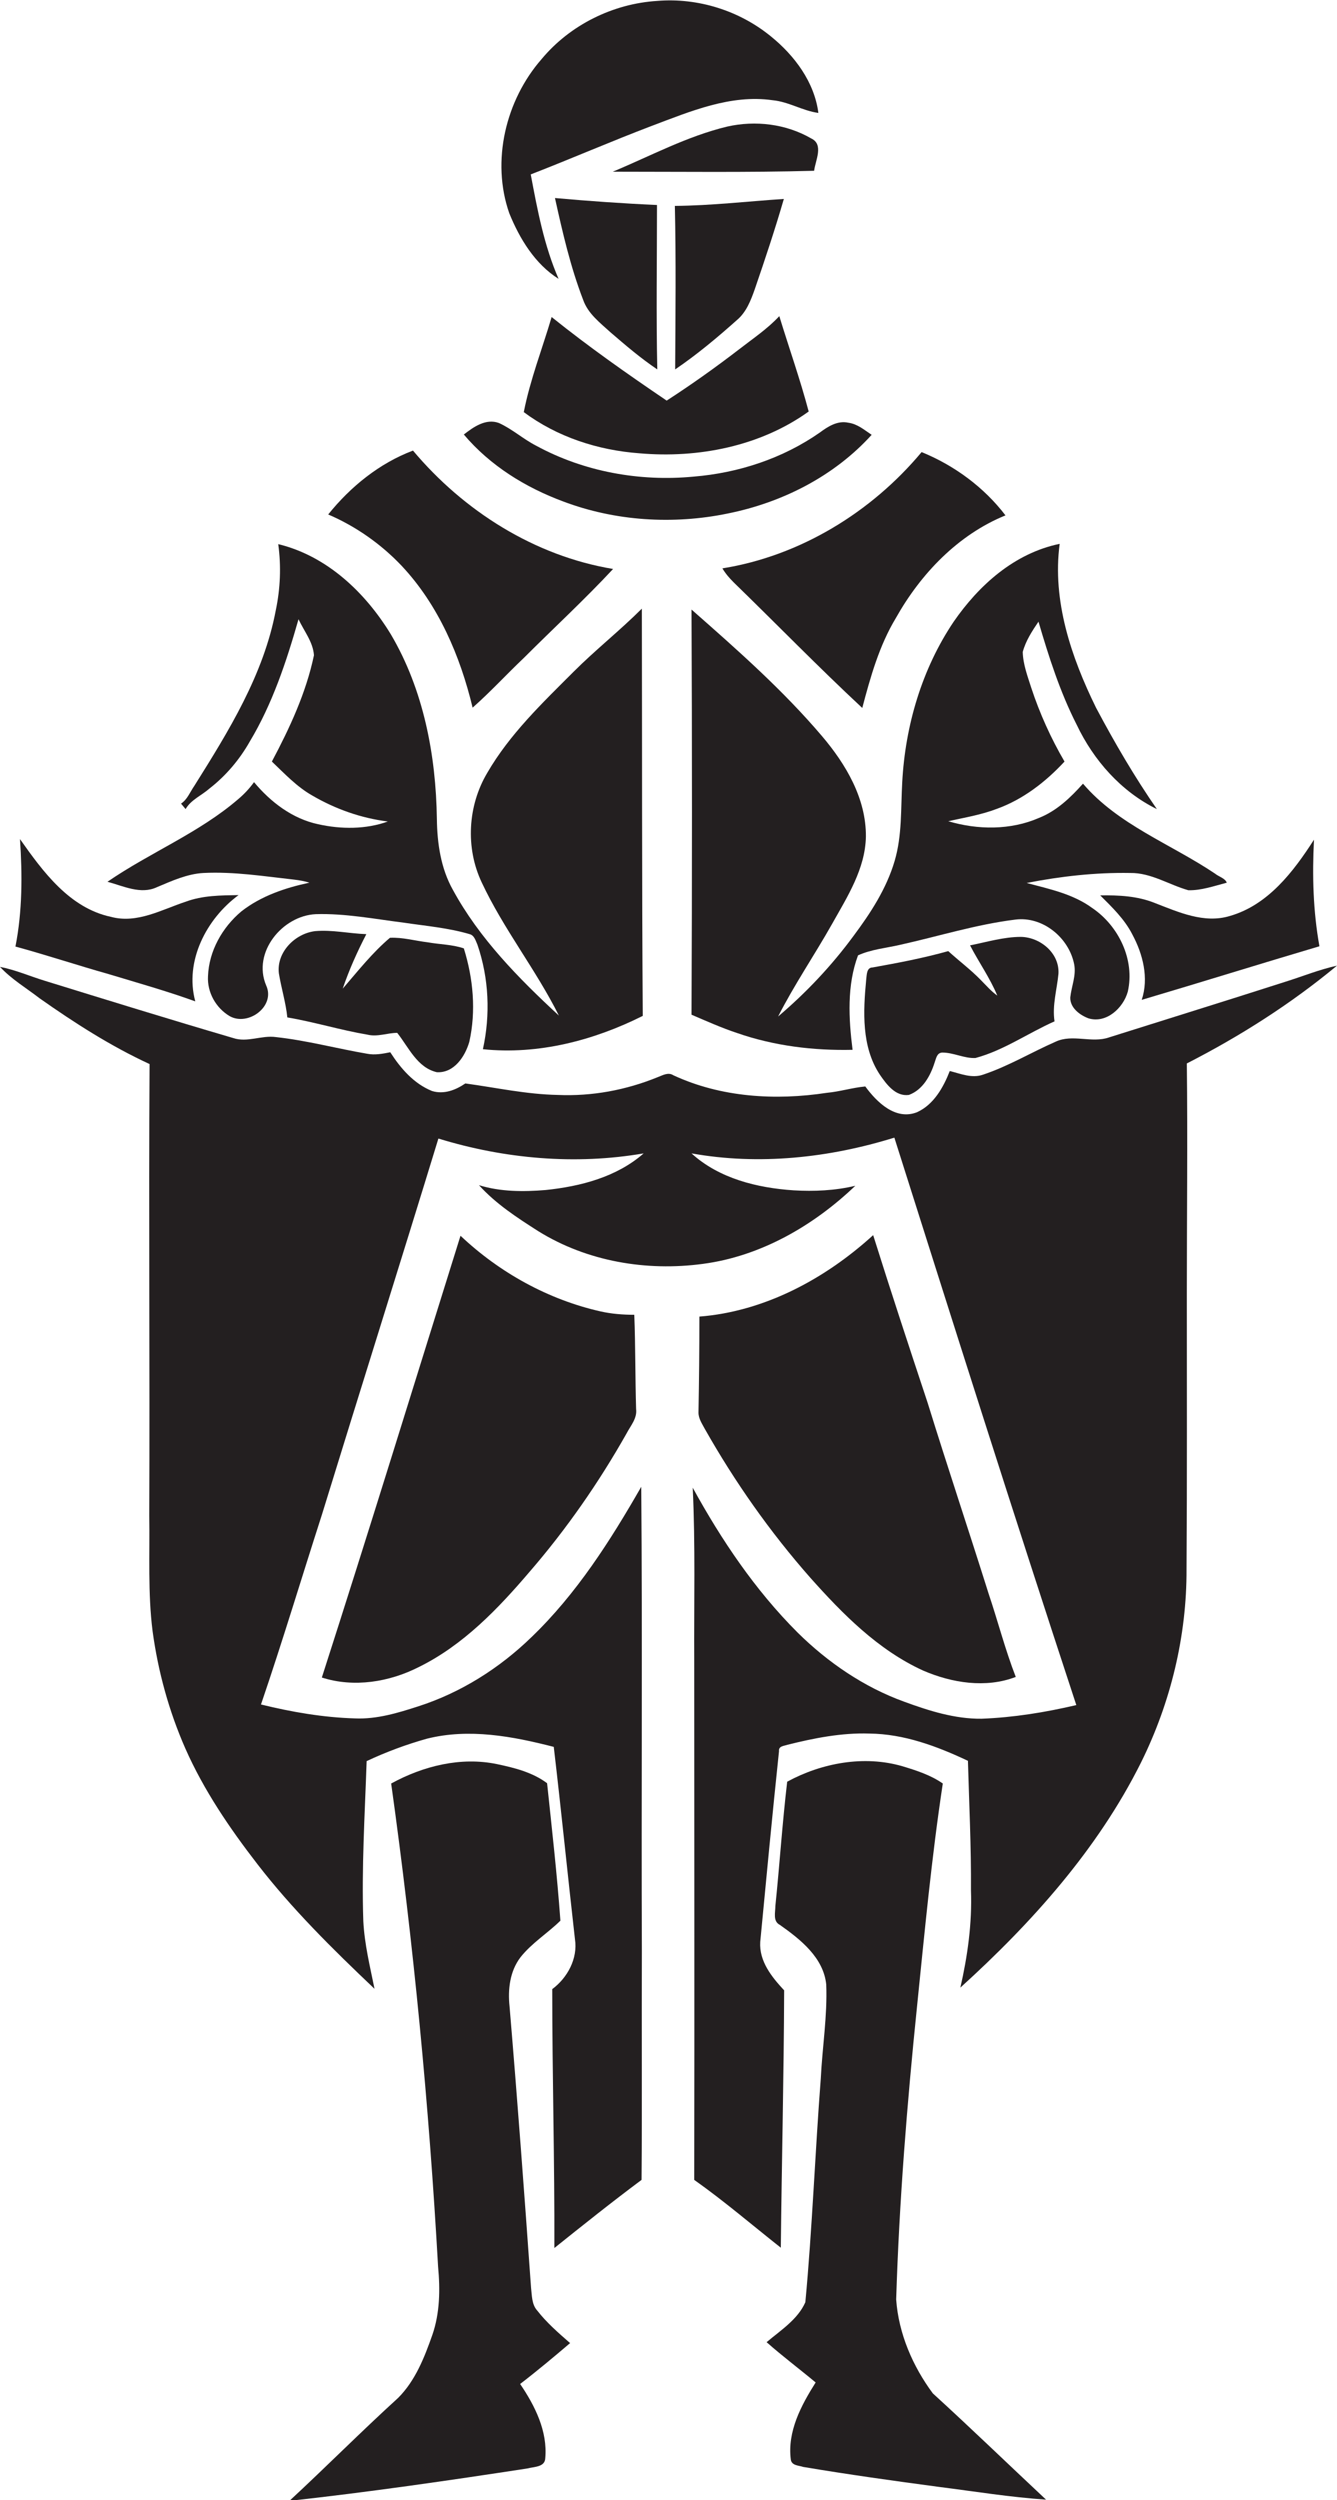
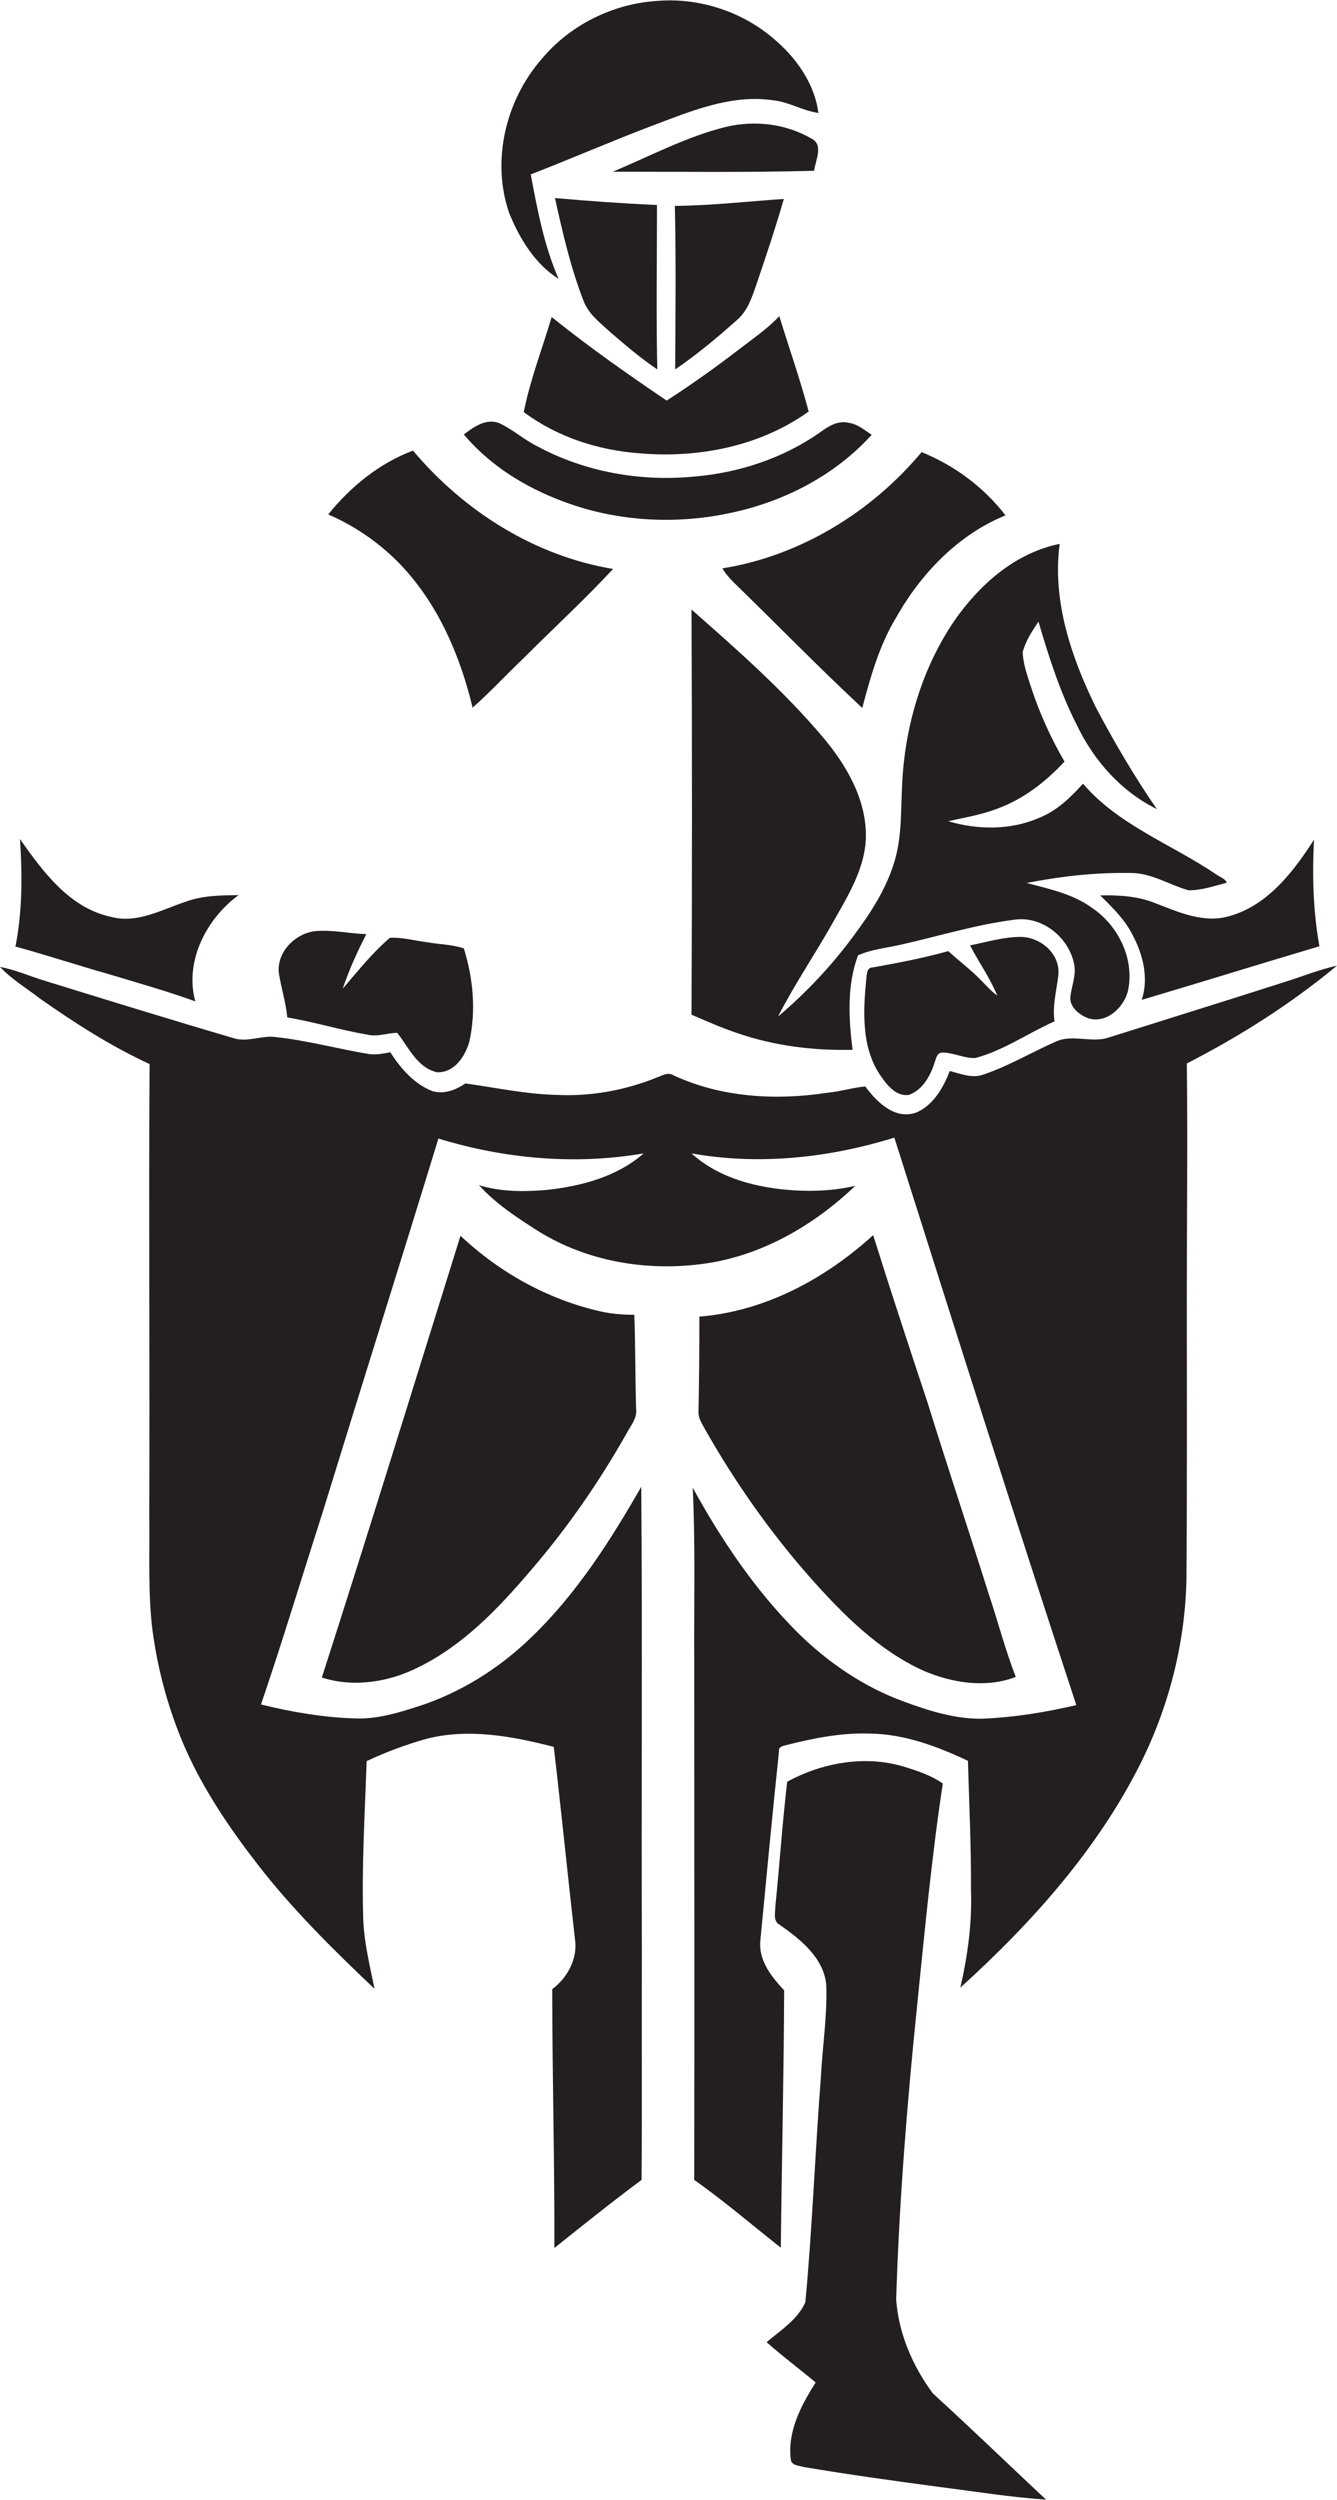
<svg xmlns="http://www.w3.org/2000/svg" version="1.1" id="Layer_1" x="0px" y="0px" viewBox="0 0 441.6 825.7" enable-background="new 0 0 441.6 825.7" xml:space="preserve">
  <g>
    <path fill="#231F20" d="M184.5,92.1c-4.8-11-7-22.8-9.2-34.5c13.4-5.2,26.5-10.9,39.9-16c12.8-4.8,26.1-10.5,40-8.5   c5.3,0.5,9.9,3.5,15.1,4.2c-1.3-10.2-7.9-19-15.7-25.3c-10.4-8.5-24.1-12.8-37.5-11.7c-14.6,0.9-28.8,7.9-38.2,19.2   c-11.9,13.6-16.7,33.7-10.7,50.9C171.6,78.8,176.7,87.2,184.5,92.1z" />
    <path fill="#231F20" d="M267.9,45.7c-8.3-4.8-18.4-6-27.7-3.9c-13.3,3.2-25.3,9.7-37.8,14.9c22.2,0,44.4,0.3,66.5-0.3   C269.3,53,272.2,47.7,267.9,45.7z" />
    <path fill="#231F20" d="M183.3,65.4c2.5,11.3,5.1,22.7,9.3,33.6c1.6,4.6,5.6,7.6,9.1,10.8c5,4.3,9.9,8.5,15.4,12.2   c-0.4-18.1-0.1-36.2-0.1-54.3C205.7,67.2,194.5,66.4,183.3,65.4z" />
    <path fill="#231F20" d="M243.4,105.7c3.1-2.6,4.6-6.5,5.9-10.2c3.4-9.9,6.7-19.8,9.6-29.8c-12,0.8-24,2.2-36,2.3   c0.4,18,0.2,36,0.1,54C230.2,117.1,236.9,111.5,243.4,105.7z" />
    <path fill="#231F20" d="M173,136.1c11,8.2,24.5,12.6,38.2,13.6c19.4,1.7,39.9-2.3,55.9-13.8c-2.8-10.6-6.5-21-9.7-31.5   c-3.9,4.2-8.7,7.4-13.2,10.9c-7.8,6-15.8,11.7-24,17c-13-8.8-25.8-17.8-38-27.6C179.1,115.2,175.1,125.4,173,136.1z" />
    <path fill="#231F20" d="M186,165.6c17.2,6.5,36.3,7.7,54.3,4c18-3.6,35.2-12.3,47.6-26c-2.4-1.6-4.7-3.6-7.7-4   c-3.6-0.8-6.8,1.3-9.5,3.3c-12.2,8.5-26.8,13.3-41.6,14.5c-17.8,1.7-36.2-1.6-52-10.2c-4.3-2.2-7.9-5.5-12.3-7.5   c-4.3-1.6-8.4,1.3-11.6,3.8C161.9,153.8,173.6,161,186,165.6z" />
    <path fill="#231F20" d="M132.7,186.9c12.1,12.9,19.3,29.7,23.4,46.8c5.9-5.2,11.2-11,17-16.5c9.8-9.8,20-19.2,29.4-29.3   c-25.9-4.3-49.3-19.1-66.1-39.1c-11.1,4.2-20.6,11.9-28,21.1C117.5,173.8,125.9,179.7,132.7,186.9z" />
    <path fill="#231F20" d="M242.3,192.3c14.2,13.8,28,28,42.5,41.5c2.7-10.2,5.6-20.6,11.1-29.7c8.2-14.6,20.5-27.5,36.2-33.9   c-7.1-9.3-16.9-16.5-27.7-20.9c-16.6,19.9-40.2,34.3-65.8,38.4C239.6,189.4,240.9,190.9,242.3,192.3z" />
-     <path fill="#231F20" d="M105.1,272.2c-8.5-1.8-15.7-7.3-21.2-13.9c-1.5,2.1-3.3,4-5.2,5.6c-13,11.2-29.1,17.6-43.2,27.3   c5.2,1.4,11,4.3,16.3,1.8c5-2.1,10-4.4,15.4-4.7c10.1-0.5,20.1,1.1,30,2.2c1.7,0.2,3.4,0.5,5,1c-8,1.7-16,4.4-22.5,9.5   c-6.3,5.3-10.7,13.1-11,21.4c-0.3,5.3,2.6,10.5,7.2,13.2c6.1,3.4,15.2-3.3,12-10.2c-4.6-10.9,5.4-23,16.4-23.5   c9.7-0.3,19.4,1.6,29,2.8c7.3,1.1,14.7,1.7,21.8,3.8c1.6,0.4,2,2.2,2.6,3.5c3.8,11.1,4.3,23.1,1.8,34.5c18.3,1.9,36.6-2.9,52.8-11   c-0.3-44.8-0.2-89.7-0.3-134.5c-7.2,7.2-15.3,13.6-22.5,20.8c-10.4,10.4-21.2,20.7-28.6,33.5c-6.4,10.8-7.2,24.7-1.8,36.1   c7.2,15.4,17.9,28.8,25.5,44c-13.3-12.3-26.3-25.5-35-41.5c-4-7.1-5.2-15.4-5.3-23.4c-0.3-21.1-4.4-42.7-15.2-61   c-8.4-13.8-21.1-25.9-37.2-29.8c1,7.3,0.7,14.6-0.8,21.8c-4,21.3-15.6,40-26.9,58c-1.4,2-2.3,4.5-4.4,5.9c0.5,0.6,1,1.2,1.5,1.8   c1.8-3.1,5.3-4.5,7.9-6.8c5.4-4.2,9.9-9.5,13.3-15.5c7.5-12.5,12.1-26.4,16.1-40.4c1.8,3.9,4.8,7.5,5.1,11.9   c-2.6,12.4-8,24-13.9,35.1c4.2,4,8.2,8.3,13.3,11.2c7.7,4.5,16.2,7.5,25,8.6C120.9,273.9,112.7,273.9,105.1,272.2z" />
    <path fill="#231F20" d="M315,205.3c-10.5,15.6-16,34.3-17,53c-0.5,8.7,0,17.5-2.5,26c-2.7,9.2-8,17.3-13.6,24.8   c-7.2,9.8-15.6,18.7-24.9,26.6c5.4-10.6,12.1-20.4,17.9-30.7c5-8.9,10.9-18.1,11.1-28.7c0.1-12.6-6.6-23.9-14.5-33.2   c-13-15.3-28.1-28.6-43.1-41.8c0.2,44.6,0.2,89.2,0,133.8c4.9,2.1,9.8,4.3,14.9,6c12.3,4.3,25.4,5.9,38.3,5.6   c-1.3-10.3-1.9-21.3,1.8-31.2c4.4-2,9.3-2.4,14-3.5c12.6-2.8,25-6.7,37.9-8.3c9.1-1.2,17.8,6,19.5,14.8c0.7,3.7-0.9,7.2-1.3,10.9   c-0.1,3.4,3.1,5.8,6,6.9c5.9,1.8,11.5-3.4,13-8.8c2.4-10.5-3-21.7-11.7-27.6c-6.4-4.7-14.2-6.3-21.7-8.3   c11.2-2.2,22.7-3.5,34.2-3.3c6.9-0.1,12.8,3.9,19.2,5.7c4.3,0.1,8.5-1.4,12.7-2.5c-0.6-1.5-2.7-2-3.9-3   c-14.6-9.8-32-16.1-43.6-29.7c-4.1,4.6-8.7,9-14.5,11.3c-9.4,4.1-20.3,4-30,1.1c5.4-1.2,10.9-2.1,16.1-4.1   c8.6-3.1,16.1-8.9,22.3-15.6c-4.5-7.7-8.2-15.9-11-24.4c-1.2-3.8-2.7-7.7-2.8-11.8c1-3.7,3.1-6.9,5.2-10c3.4,11.6,7.1,23.2,12.6,34   c5.6,11.8,14.7,22.1,26.5,27.9c-7.4-10.7-14-22-20.1-33.5c-8.2-16.7-14.5-35.3-12-54.1C335,182.7,323.3,193.3,315,205.3z" />
    <path fill="#231F20" d="M35.9,321.7c9.6,2.9,19.2,5.6,28.6,9c-3.6-13.3,3.7-27.3,14.3-35.1c-5.9,0.1-11.9,0.1-17.5,2.2   c-7.9,2.6-16,7.3-24.6,5c-13.7-2.9-22.5-14.9-30.1-25.7c0.8,11.8,0.8,23.8-1.5,35.5C15.4,315.4,25.6,318.8,35.9,321.7z" />
    <path fill="#231F20" d="M381.4,298.2c-5.7-2.3-11.9-2.6-18-2.5c3.9,3.9,8,7.8,10.6,12.9c3.5,6.5,5.5,14.4,3.1,21.6   c19.6-5.8,39.1-11.9,58.7-17.7c-2.1-11.6-2.4-23.4-1.8-35.2c-6.8,10.6-15.2,21.6-27.8,25.2C397.7,305.1,389.2,301.2,381.4,298.2z" />
    <path fill="#231F20" d="M104.1,307.5c-6.7,0.8-12.8,7-12,13.9c0.8,4.9,2.3,9.7,2.8,14.6c8.9,1.5,17.6,4.2,26.5,5.7   c3.3,0.8,6.6-0.6,9.8-0.6c3.8,4.8,6.6,11.5,13.1,13c5.7,0.3,9.3-5.2,10.7-10c2.3-10.2,1.3-21-1.8-30.9c-3.8-1.3-8-1.3-11.9-2   c-4.2-0.5-8.3-1.7-12.5-1.5c-5.8,4.9-10.6,11-15.6,16.8c2.1-6.2,4.8-12.2,7.8-18C115.3,308.3,109.7,307,104.1,307.5z" />
    <path fill="#231F20" d="M337.2,309.4c-5.7,0-11.2,1.7-16.8,2.8c2.9,5.6,6.6,10.8,9,16.6c-2.1-1.5-3.7-3.4-5.5-5.2   c-3.3-3.4-7.2-6.3-10.7-9.5c-8.2,2.3-16.6,3.9-25,5.4c-2,0-1.9,2.5-2.1,4c-1,10.5-1.6,22.2,4.5,31.4c2.2,3.2,5.2,7.3,9.6,6.7   c4.6-1.7,7.1-6.3,8.5-10.7c0.5-1.3,0.7-3.2,2.5-3.3c3.8,0,7.3,2,11,1.8c9.3-2.5,17.3-8.2,26.1-12.1c-0.8-5.3,0.8-10.5,1.3-15.7   C350,314.7,343.5,309.5,337.2,309.4z" />
    <path fill="#231F20" d="M392,351.2c17.6-9,34.4-19.7,49.6-32.3c-5.9,1.3-11.5,3.6-17.3,5.4c-19.3,6.2-38.7,12.2-58,18.3   c-5.7,2-12-1.2-17.6,1.4c-8,3.5-15.6,8.1-24,10.9c-3.7,1.3-7.4-0.3-11-1.2c-2.1,5.4-5.3,11.1-10.8,13.6c-7.1,2.8-13.3-3.3-17.1-8.5   c-4.3,0.4-8.4,1.7-12.7,2.1c-17,2.6-35,1.5-50.7-5.8c-1.7-1.1-3.5,0-5.1,0.6c-10.5,4.3-21.8,6.4-33.1,5.9   c-10.3-0.2-20.3-2.4-30.5-3.8c-3.2,2.2-7.1,3.7-11,2.5c-6-2.4-10.4-7.5-13.8-12.8c-2.5,0.5-5.1,1-7.6,0.5c-10-1.7-20-4.4-30.1-5.5   c-4.8-0.7-9.5,1.9-14.2,0.3c-20.8-6.1-41.5-12.5-62.2-18.9c-4.9-1.5-9.7-3.6-14.8-4.6c3.8,4.1,8.7,7,13.1,10.4   c11.5,8.1,23.5,15.8,36.3,21.7c-0.3,49.7,0.1,99.4-0.1,149.2c0.2,12.7-0.5,25.5,1.1,38.1c1.8,13.3,5.4,26.4,10.8,38.7   c6.1,13.8,14.6,26.3,23.8,38.2c11.5,14.9,25,28.2,38.7,41.2c-1.5-7.4-3.3-14.7-3.7-22.3c-0.6-17.6,0.5-35.3,1.1-52.9   c6.4-3,13.1-5.5,19.9-7.4c13.9-3.5,28.3-0.8,41.9,2.7c2.5,21.2,4.6,42.4,7,63.5c1,6.4-2.5,12.8-7.5,16.5c0,28.5,0.8,57,0.7,85.5   c9.5-7.6,19-15.2,28.8-22.5c0.2-25.2,0-50.4,0.1-75.5c-0.2-51.1,0.2-102.3-0.2-153.4c-10.2,17.8-21.4,35.4-36.3,49.7   c-10.5,10.2-23.3,18.3-37.3,22.8c-6.8,2.2-13.7,4.3-20.9,4c-10.5-0.3-20.9-2.1-31.1-4.6c7.1-20.8,13.4-41.8,20.1-62.6   C119,459,132.1,417.5,144.8,376c21.8,6.7,45.2,8.8,67.8,4.9c-8.9,7.8-20.8,10.9-32.4,12.1c-7.3,0.6-14.9,0.6-22-1.6   c5.6,6.2,12.7,10.8,19.6,15.2c16.1,10,35.7,13.3,54.3,10.8c19.1-2.5,36.6-12.6,50.4-25.8c-6.7,1.6-13.6,1.9-20.4,1.5   c-12-0.8-24.6-3.9-33.7-12.2c22.3,4,45.4,1.5,67-5.2c19.8,62.5,39.6,125.1,60.1,187.4c-10.3,2.4-20.7,4.1-31.3,4.5   c-8.8,0.1-17.3-2.6-25.5-5.6c-13.3-4.8-25.3-13-35.3-22.9c-14-14-25.1-30.5-34.6-47.8c0.9,19,0.4,38.1,0.5,57.1   c0,57.1,0.1,114.3,0,171.5c9.9,7,19.1,14.9,28.6,22.4c0.3-28.3,1-56.7,1.1-85c-4.1-4.4-8.3-9.6-7.9-16c2-21,4-42,6.2-63   c-0.2-1.7,1.7-1.7,2.8-2.1c8.8-2.2,17.9-4,27-3.7c11.5,0.1,22.4,4.2,32.6,9c0.4,14.3,1.1,28.5,1,42.8c0.4,10.8-1.1,21.6-3.5,32.1   c23.6-21.4,45.4-45.7,59.7-74.4c9.8-19.8,15.1-41.8,15-63.8c0.2-30.3,0.1-60.7,0.1-91C392,402,392.3,376.6,392,351.2z" />
    <path fill="#231F20" d="M198.4,433.1c-17.3-3.9-33.4-12.8-46.3-25c-15.2,48.6-30.2,97.4-45.8,145.9c10.6,3.4,22.3,1.5,32.1-3.5   c14.6-7.2,26.1-19.2,36.5-31.4c12.2-14.1,22.9-29.5,32.1-45.8c1.3-2.5,3.5-4.9,3.1-8c-0.3-10.4-0.2-20.7-0.6-31.1   C205.7,434.2,202,433.9,198.4,433.1z" />
    <path fill="#231F20" d="M304.9,551.7c9.5,4.1,20.7,5.9,30.6,2.1c-3.5-9-5.9-18.4-9-27.6c-6.6-21-13.6-41.9-20.1-62.9   c-6.1-18.4-12.2-36.9-18-55.4c-15.8,14.4-35.8,25.2-57.4,26.9c0,10.6-0.1,21.2-0.3,31.7c0,2,1.2,3.7,2.1,5.4   c9.9,17.5,21.5,34,34.8,49.1C278.3,533,290,544.9,304.9,551.7z" />
    <path fill="#231F20" d="M296,759.4c1-32.4,3.6-64.7,6.9-96.9c2.5-24.5,4.8-49.1,8.5-73.5c-4-2.8-8.7-4.3-13.3-5.7   c-12.7-3.7-26.7-1.1-38.1,5.1c-1.6,13.6-2.5,27.4-3.9,41c0,2.2-0.9,5.1,1.5,6.3c6.8,4.8,14.4,10.8,15.3,19.7   c0.4,10.3-1.3,20.7-1.8,31c-1.9,24.6-2.8,49.3-5.1,73.9c-2.5,5.7-8.2,9.3-12.8,13.2c5.2,4.6,10.8,8.8,16.2,13.3   c-4.8,7.6-9.4,16.2-8.2,25.5c0.3,2,2.7,1.9,4.1,2.4c14.9,2.5,29.9,4.6,44.9,6.6c11.8,1.5,23.5,3.4,35.3,4.2   c-12.5-11.7-24.8-23.6-37.4-35.1C301.5,781.5,296.8,770.7,296,759.4z" />
-     <path fill="#231F20" d="M177.4,763c-1.8-2-1.7-5-2-7.5c-2.2-31-4.5-62-7.1-92.9c-0.6-5.6,0.1-11.6,3.6-16.2   c3.7-4.7,8.9-7.9,13.2-12.1c-1.1-15.2-2.8-30.3-4.4-45.4c-4.8-3.6-10.8-5.1-16.5-6.3c-12-2.5-24.4,0.6-35,6.4   c7.4,52.9,12.5,106.2,15.5,159.6c0.7,7.5,0.6,15.3-1.9,22.5c-2.6,7.4-5.6,15.1-11.3,20.8c-12.2,11.1-23.8,22.8-35.9,34   c26.3-2.9,52.5-6.7,78.6-10.7c2.2-0.6,5.8-0.4,5.9-3.4c0.8-8.9-3.4-17.3-8.3-24.5c5.6-4.3,11.1-8.9,16.5-13.5   C184.4,770.4,180.5,767,177.4,763z" />
  </g>
</svg>